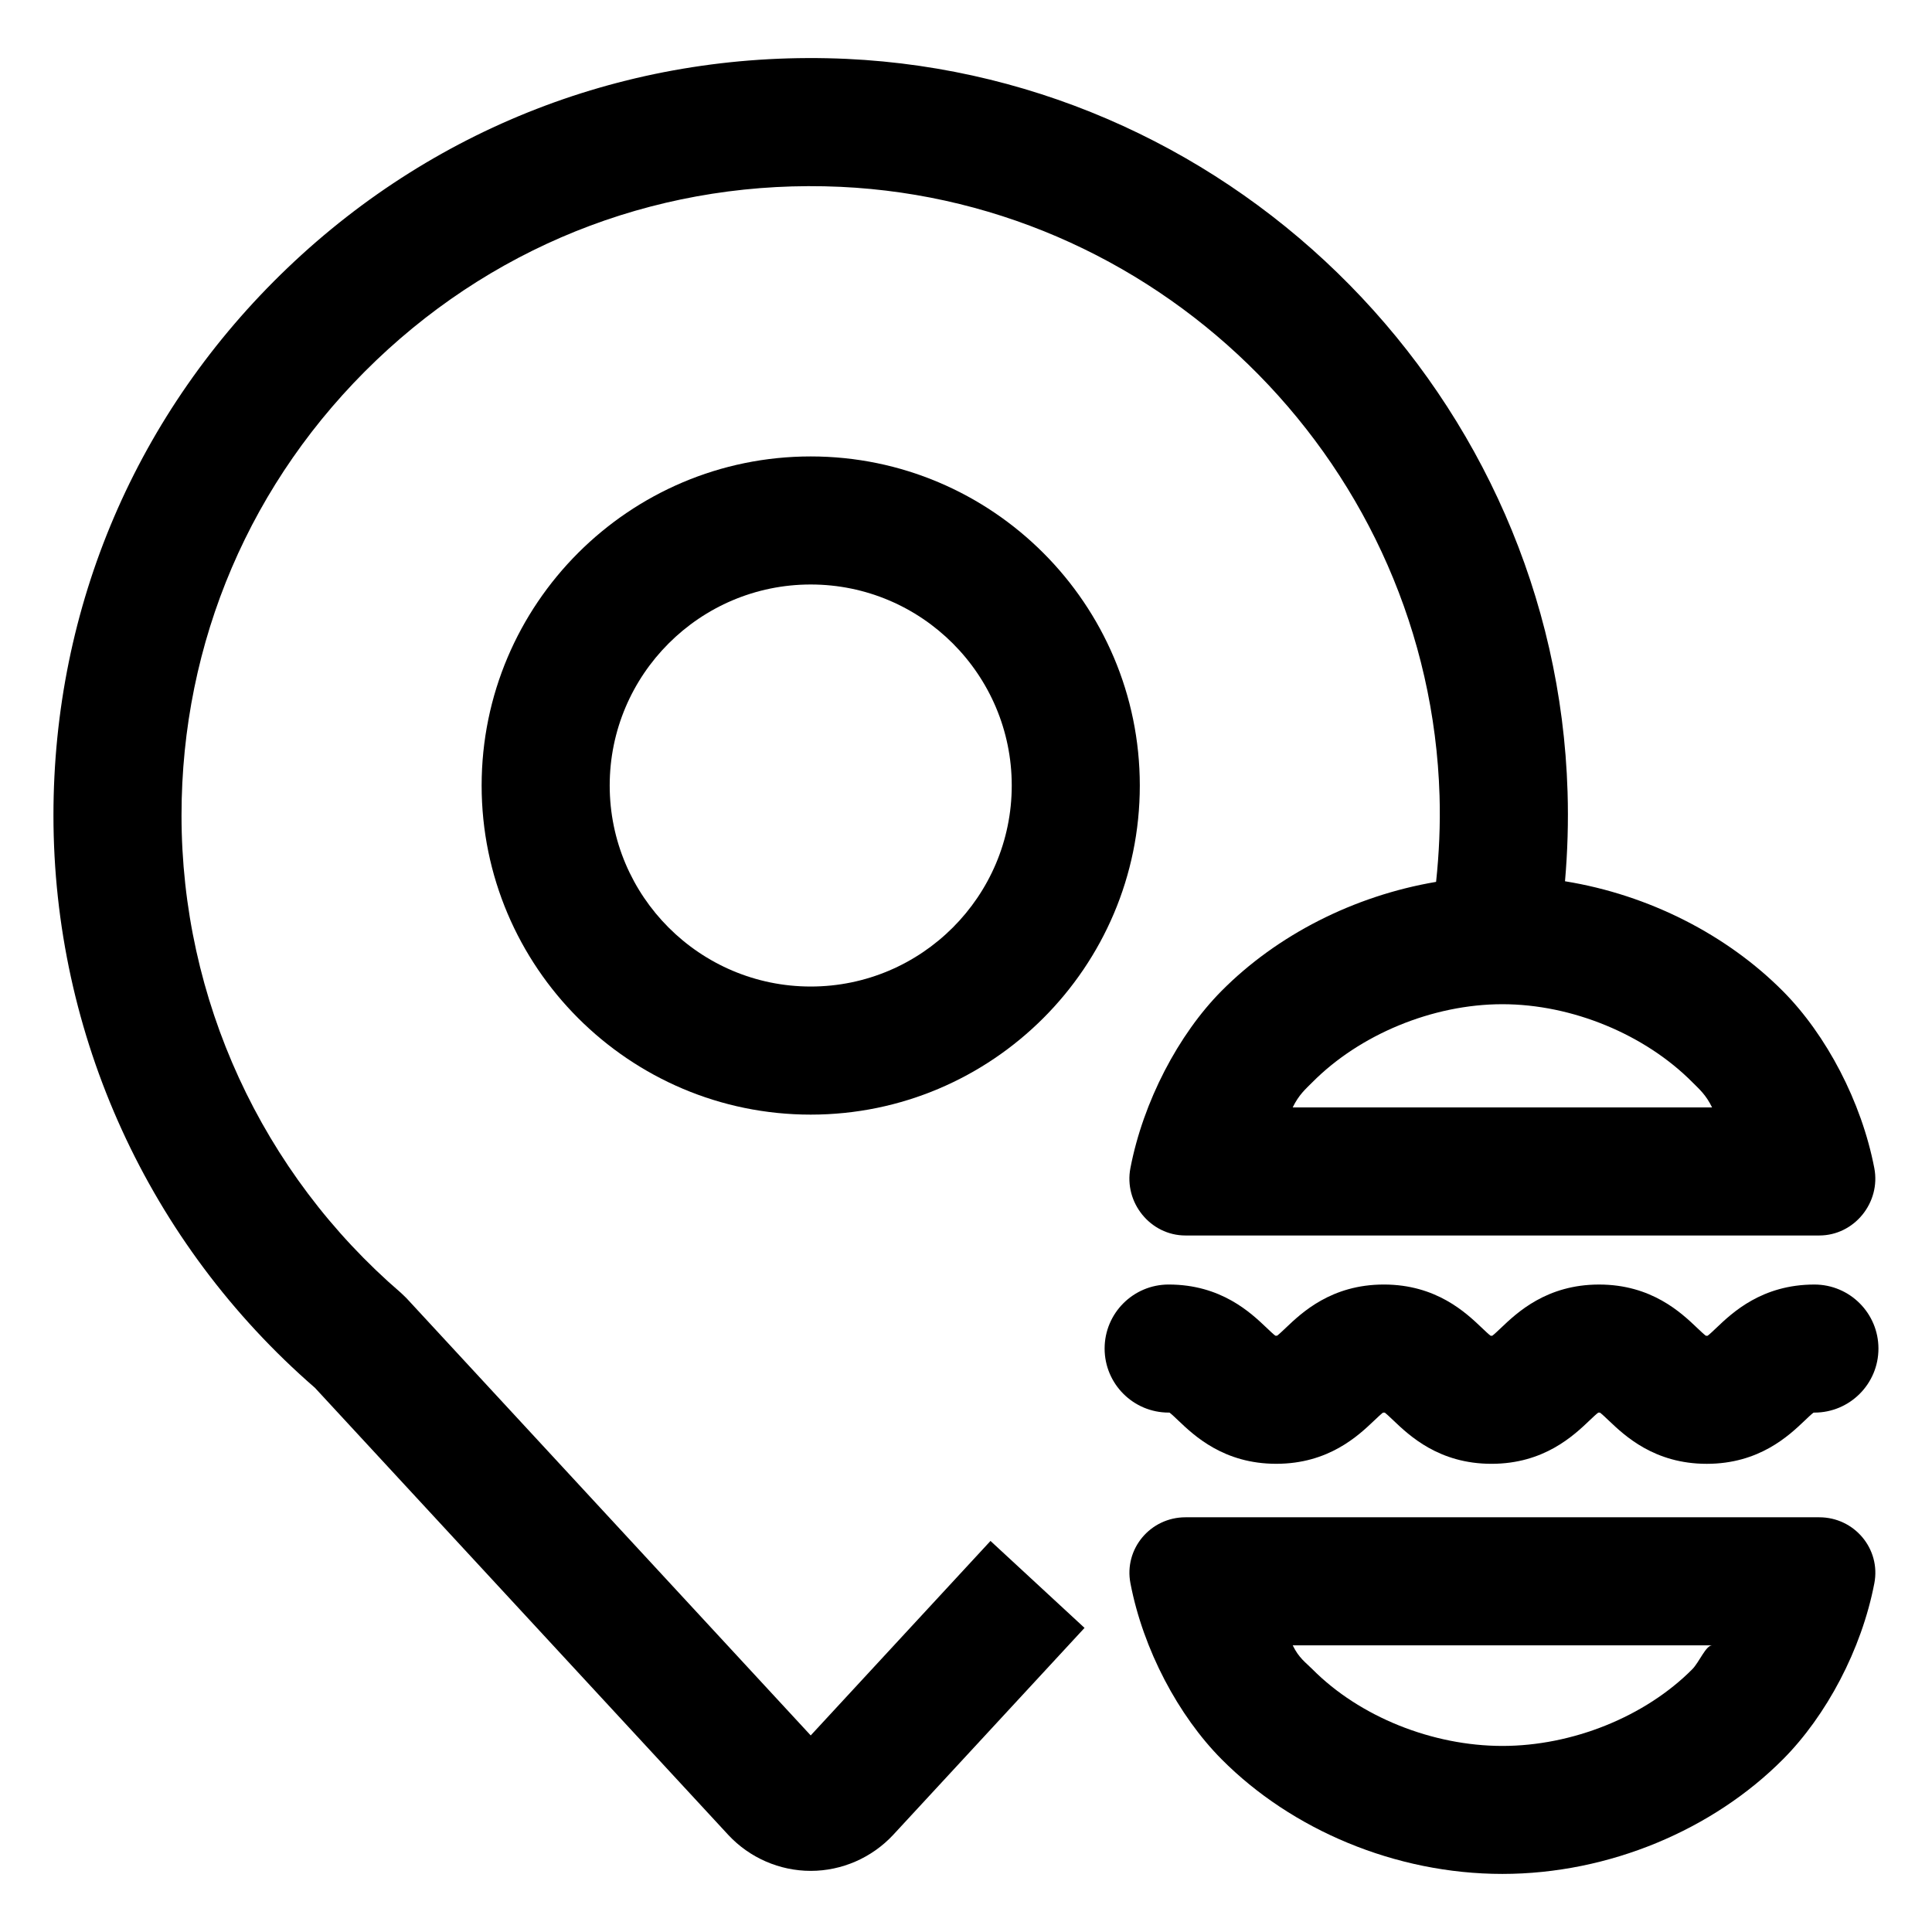
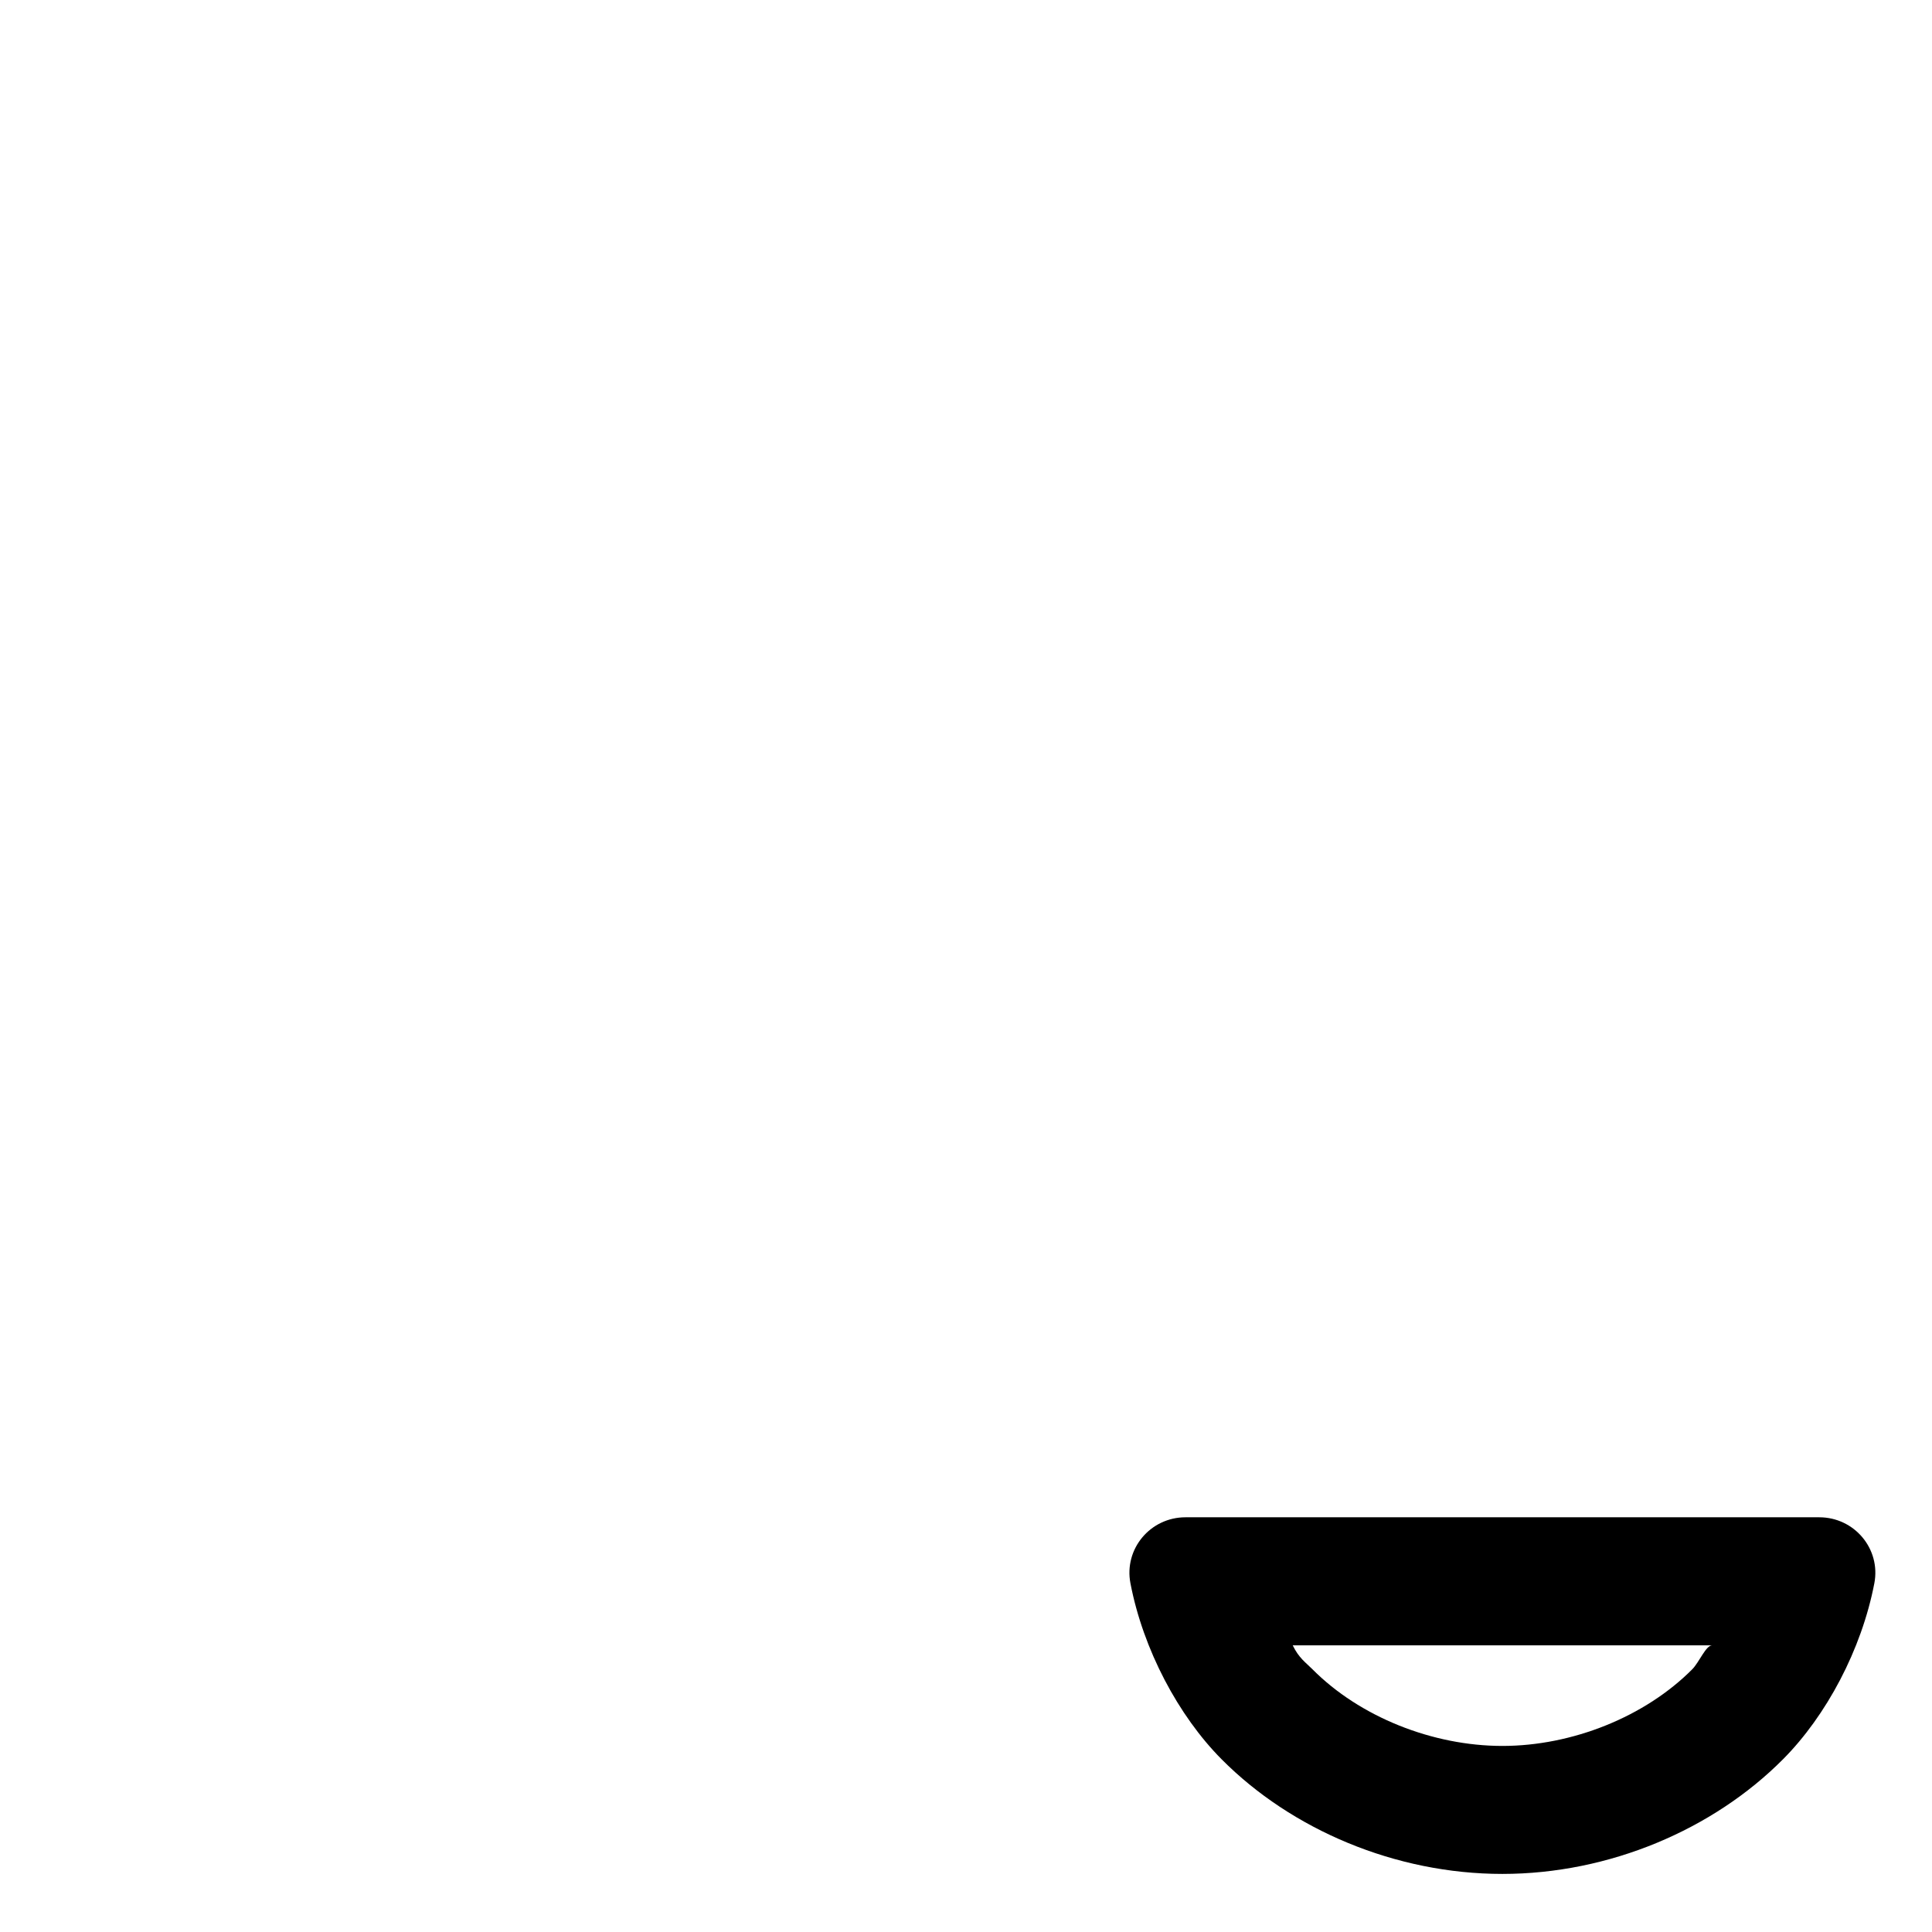
<svg xmlns="http://www.w3.org/2000/svg" fill="#000000" width="800px" height="800px" version="1.1" viewBox="144 144 512 512">
  <g>
-     <path d="m227.43 511.75 109.6 118.55c5.629 6.039 13.578 9.5 21.82 9.5 8.242 0 16.191-3.461 21.859-9.547l50.703-54.844-24.922-23.043-47.645 51.539-107.14-115.89-1.395-1.344c-36.988-31.801-58.207-77.938-58.207-126.59 0-45.984 18.328-88.805 51.602-120.59 33.266-31.77 76.988-48.09 123.07-45.977 86.383 4.035 156.11 74.938 158.72 161.41 0.23 7.644-0.117 15.25-0.918 22.781-21.891 3.715-42.188 14.125-56.84 28.883-11.43 11.512-20.789 29.379-24.168 46.969-1.754 9.129 5.297 17.859 14.59 17.859h167.96c9.297 0 16.344-8.73 14.59-17.859-3.379-17.594-12.73-35.32-24.168-46.836-14.867-14.969-35.543-25.574-57.801-29.176 0.684-7.836 0.922-15.738 0.68-23.652-3.16-104.08-87.078-189.42-191.07-194.29-55.473-2.523-108.05 17.102-148.09 55.34-40.047 38.246-62.098 89.785-62.098 145.13 0 58.219 25.234 113.44 69.262 151.68zm365.04-80.973c1.832 1.844 3.602 3.309 5.246 6.699h-111.14c1.648-3.394 3.414-4.856 5.246-6.699 12.484-12.57 31.766-20.652 50.32-20.652 18.562 0 37.844 8.082 50.328 20.652z" />
-     <path d="m358.85 264.96c-48.09 0-87.211 39.121-87.211 87.215 0 48.082 39.121 87.211 87.211 87.211s87.211-39.121 87.211-87.211-39.121-87.215-87.211-87.215zm0 140.48c-29.371 0-53.273-23.895-53.273-53.27 0-29.379 23.895-53.273 53.273-53.273s53.273 23.895 53.273 53.273c0 29.371-23.902 53.27-53.273 53.27z" />
    <path d="m616.55 610.19c11.438-11.512 20.789-29.008 24.168-46.602 1.754-9.129-5.297-17.492-14.59-17.492h-167.96c-9.297 0-16.344 8.359-14.59 17.488 3.379 17.594 12.73 35.137 24.168 46.648 18.516 18.641 46.039 30.375 74.402 30.375 28.363-0.004 55.887-11.777 74.402-30.418zm-129.97-30.156h111.14c-1.648 0-3.414 4.484-5.246 6.328-12.484 12.57-31.766 20.328-50.32 20.328-18.555 0-37.84-7.734-50.32-20.297-1.836-1.852-3.602-2.965-5.25-6.359z" />
-     <path d="m453.71 518.35c0.09 0 0.168 0.004 0.223 0.004 0.539 0.395 1.562 1.367 2.328 2.102 4.207 4.004 12.043 11.465 25.957 11.465 13.914 0 21.75-7.461 25.961-11.465 0.77-0.73 1.793-1.707 2.332-2.102 0.121-0.004 0.332-0.004 0.453 0 0.539 0.395 1.562 1.371 2.332 2.106 4.211 4.004 12.047 11.465 25.961 11.465 13.914 0 21.75-7.461 25.961-11.465 0.77-0.73 1.793-1.707 2.332-2.102 0.121-0.012 0.336-0.012 0.457 0 0.539 0.395 1.566 1.371 2.336 2.106 4.211 4.004 12.051 11.465 25.965 11.465 13.922 0 21.754-7.457 25.965-11.465 0.77-0.734 1.797-1.715 2.336-2.106 0.059-0.004 0.141-0.004 0.23-0.004 9.371 0 16.969-7.598 16.969-16.969 0-9.371-7.598-16.969-16.969-16.969-13.914 0-21.754 7.457-25.965 11.465-0.77 0.734-1.797 1.715-2.336 2.106-0.121 0.004-0.344 0.004-0.469 0-0.539-0.395-1.566-1.371-2.336-2.106-4.211-4.004-12.051-11.465-25.965-11.465-13.914 0-21.75 7.461-25.961 11.465-0.77 0.73-1.793 1.707-2.332 2.102-0.121 0.004-0.332 0.004-0.453 0-0.539-0.395-1.562-1.371-2.332-2.106-4.207-4.004-12.047-11.465-25.961-11.465s-21.75 7.461-25.961 11.465c-0.77 0.73-1.793 1.707-2.332 2.102-0.121 0.004-0.328 0.004-0.449 0-0.539-0.395-1.562-1.367-2.328-2.102-4.207-4.004-12.043-11.465-25.957-11.465-9.371 0-16.969 7.598-16.969 16.969 0.008 9.375 7.606 16.969 16.977 16.969z" />
  </g>
</svg>